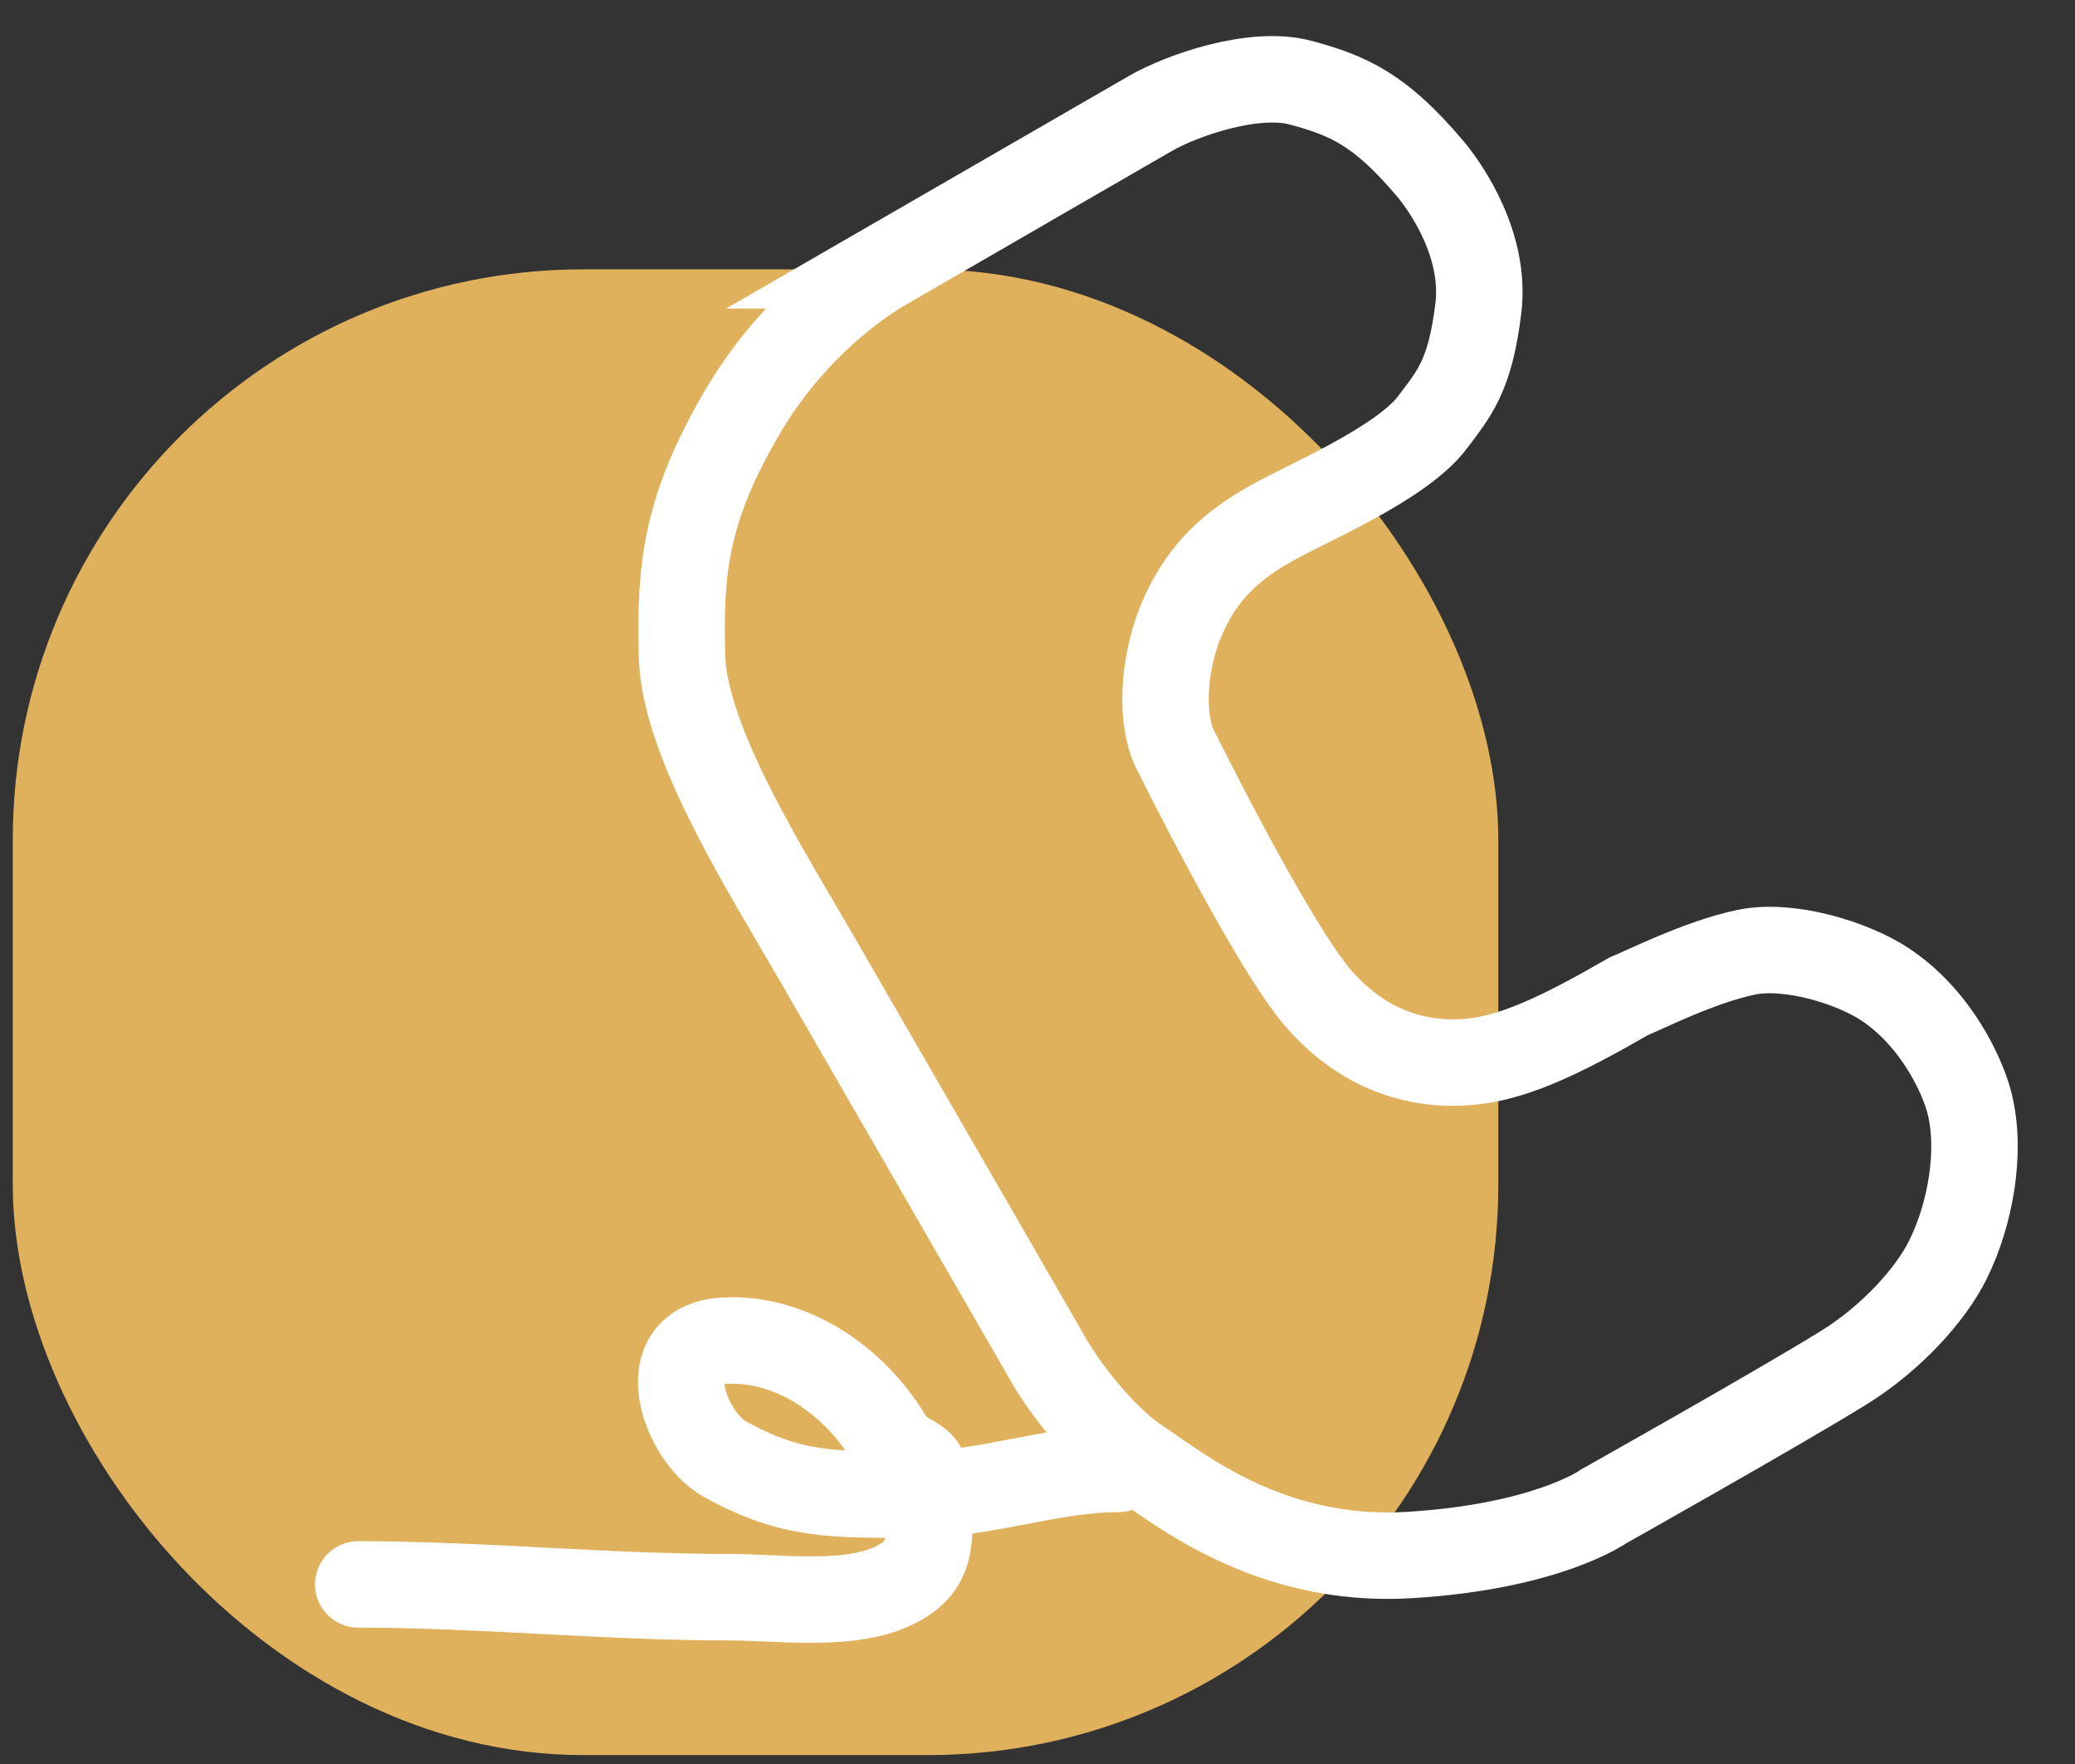
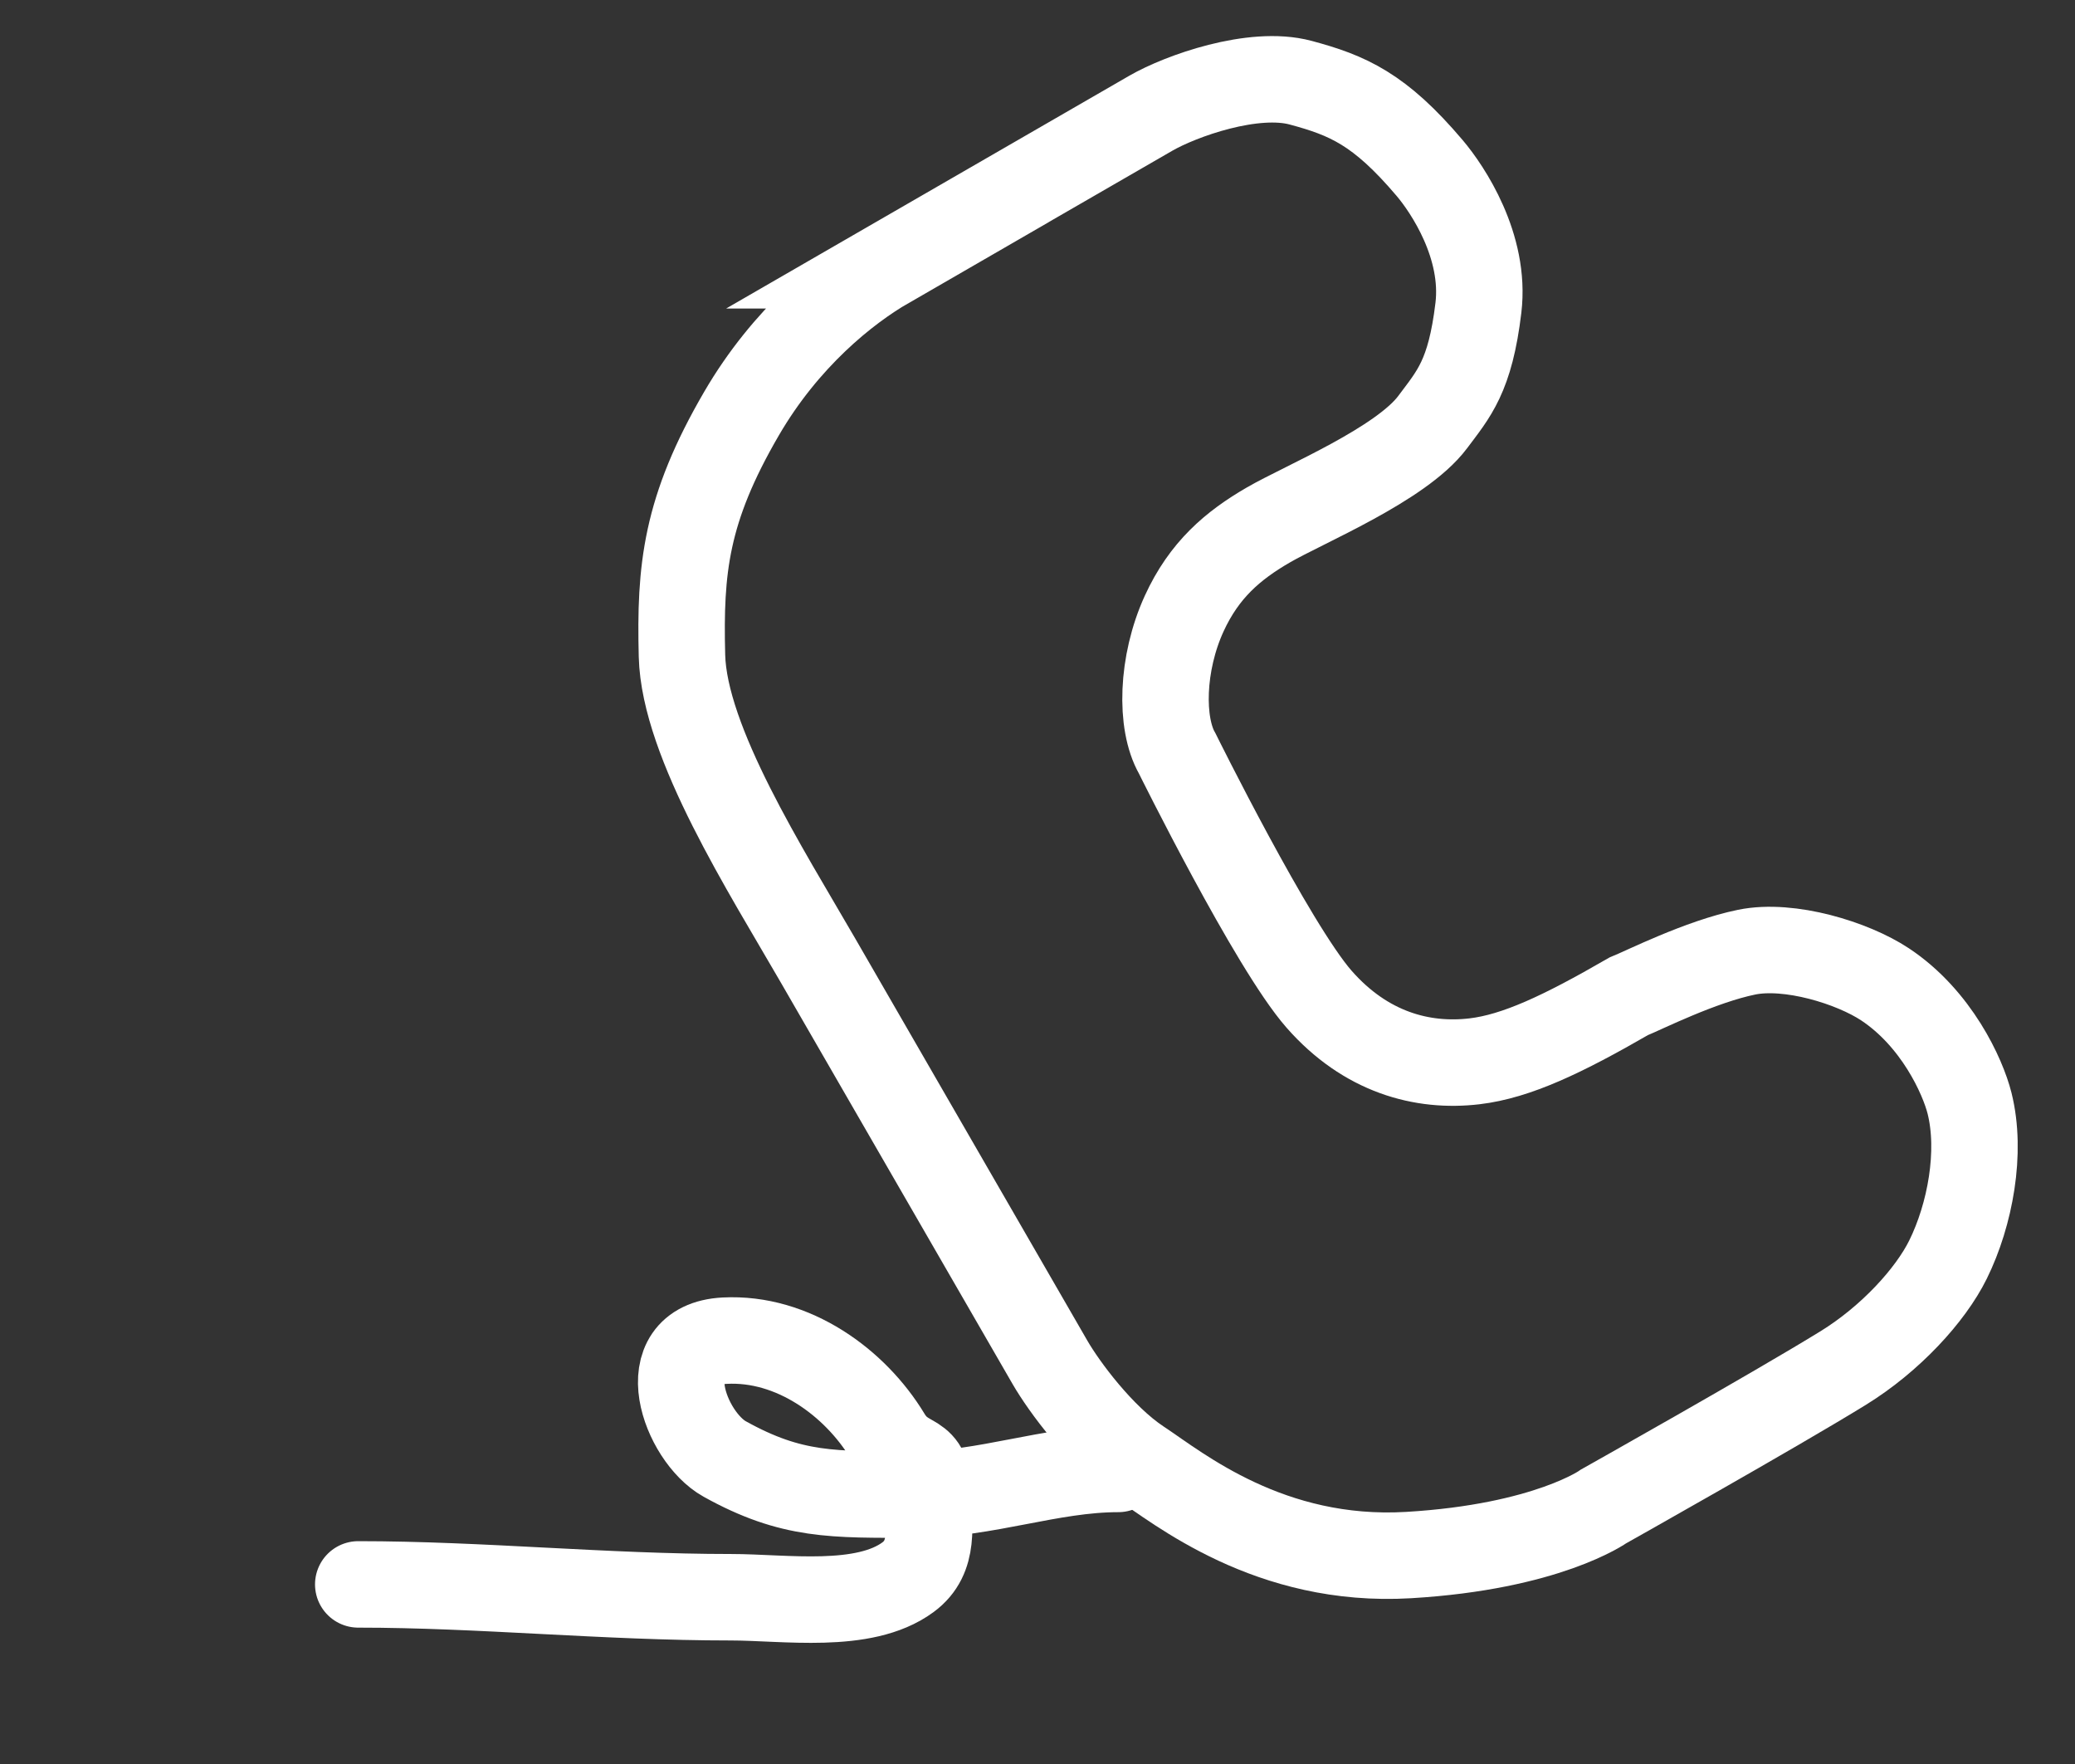
<svg xmlns="http://www.w3.org/2000/svg" width="120" height="102" fill="none">
  <rect width="100%" height="100%" fill="#333333" stroke="none" />
-   <rect x=".738" y="15.574" width="85.911" height="85.911" rx="33" fill="#e0b15c" />
  <g stroke="#fff" stroke-width="5">
    <path d="M51.322 15.341l8.651-4.995 6.575-3.796c1.73-.999 5.937-2.503 8.668-1.769s4.57 1.521 7.463 4.935c1.052 1.241 3.244 4.526 2.819 8.079-.475 3.972-1.429 4.985-2.643 6.61-1.822 2.439-7.413 4.742-9.489 5.941s-3.729 2.615-4.882 5.13c-1.317 2.874-1.405 6.357-.404 8.091 0 0 5.512 11.145 8.205 14.212s5.971 3.948 8.993 3.589c2.418-.287 5.099-1.557 8.906-3.755.874-.351 4.153-2.01 6.829-2.556 2.477-.506 6.127.622 7.993 1.856 2.985 1.974 4.505 5.327 4.895 6.88.709 2.826.033 6.451-1.243 9.037-1.02 2.068-3.343 4.598-6.066 6.276-3.971 2.447-13.842 7.992-13.842 7.992s-3.26 2.345-11.291 2.821-13.309-3.871-15.548-5.351-4.386-4.4-5.187-5.787L47.315 55.553c-3.002-5.199-7.751-12.626-7.876-17.638s.204-8.437 3.448-14.007c2.549-4.377 6.012-7.169 8.435-8.567z" />
    <path d="M64.671 84.938c-3.939 0-7.639 1.484-11.773 1.484-4.72 0-7.107.097-10.989-2.06-2.306-1.282-4.261-6.617 0-6.84 3.957-.208 7.548 2.428 9.419 5.522 1.095 1.81 2.355.769 2.355 3.379 0 1.717.432 3.597-1.177 4.78-2.559 1.881-7.118 1.154-10.247 1.154-7.274 0-14.458-.742-21.541-.742" stroke-linecap="round" />
  </g>
</svg>